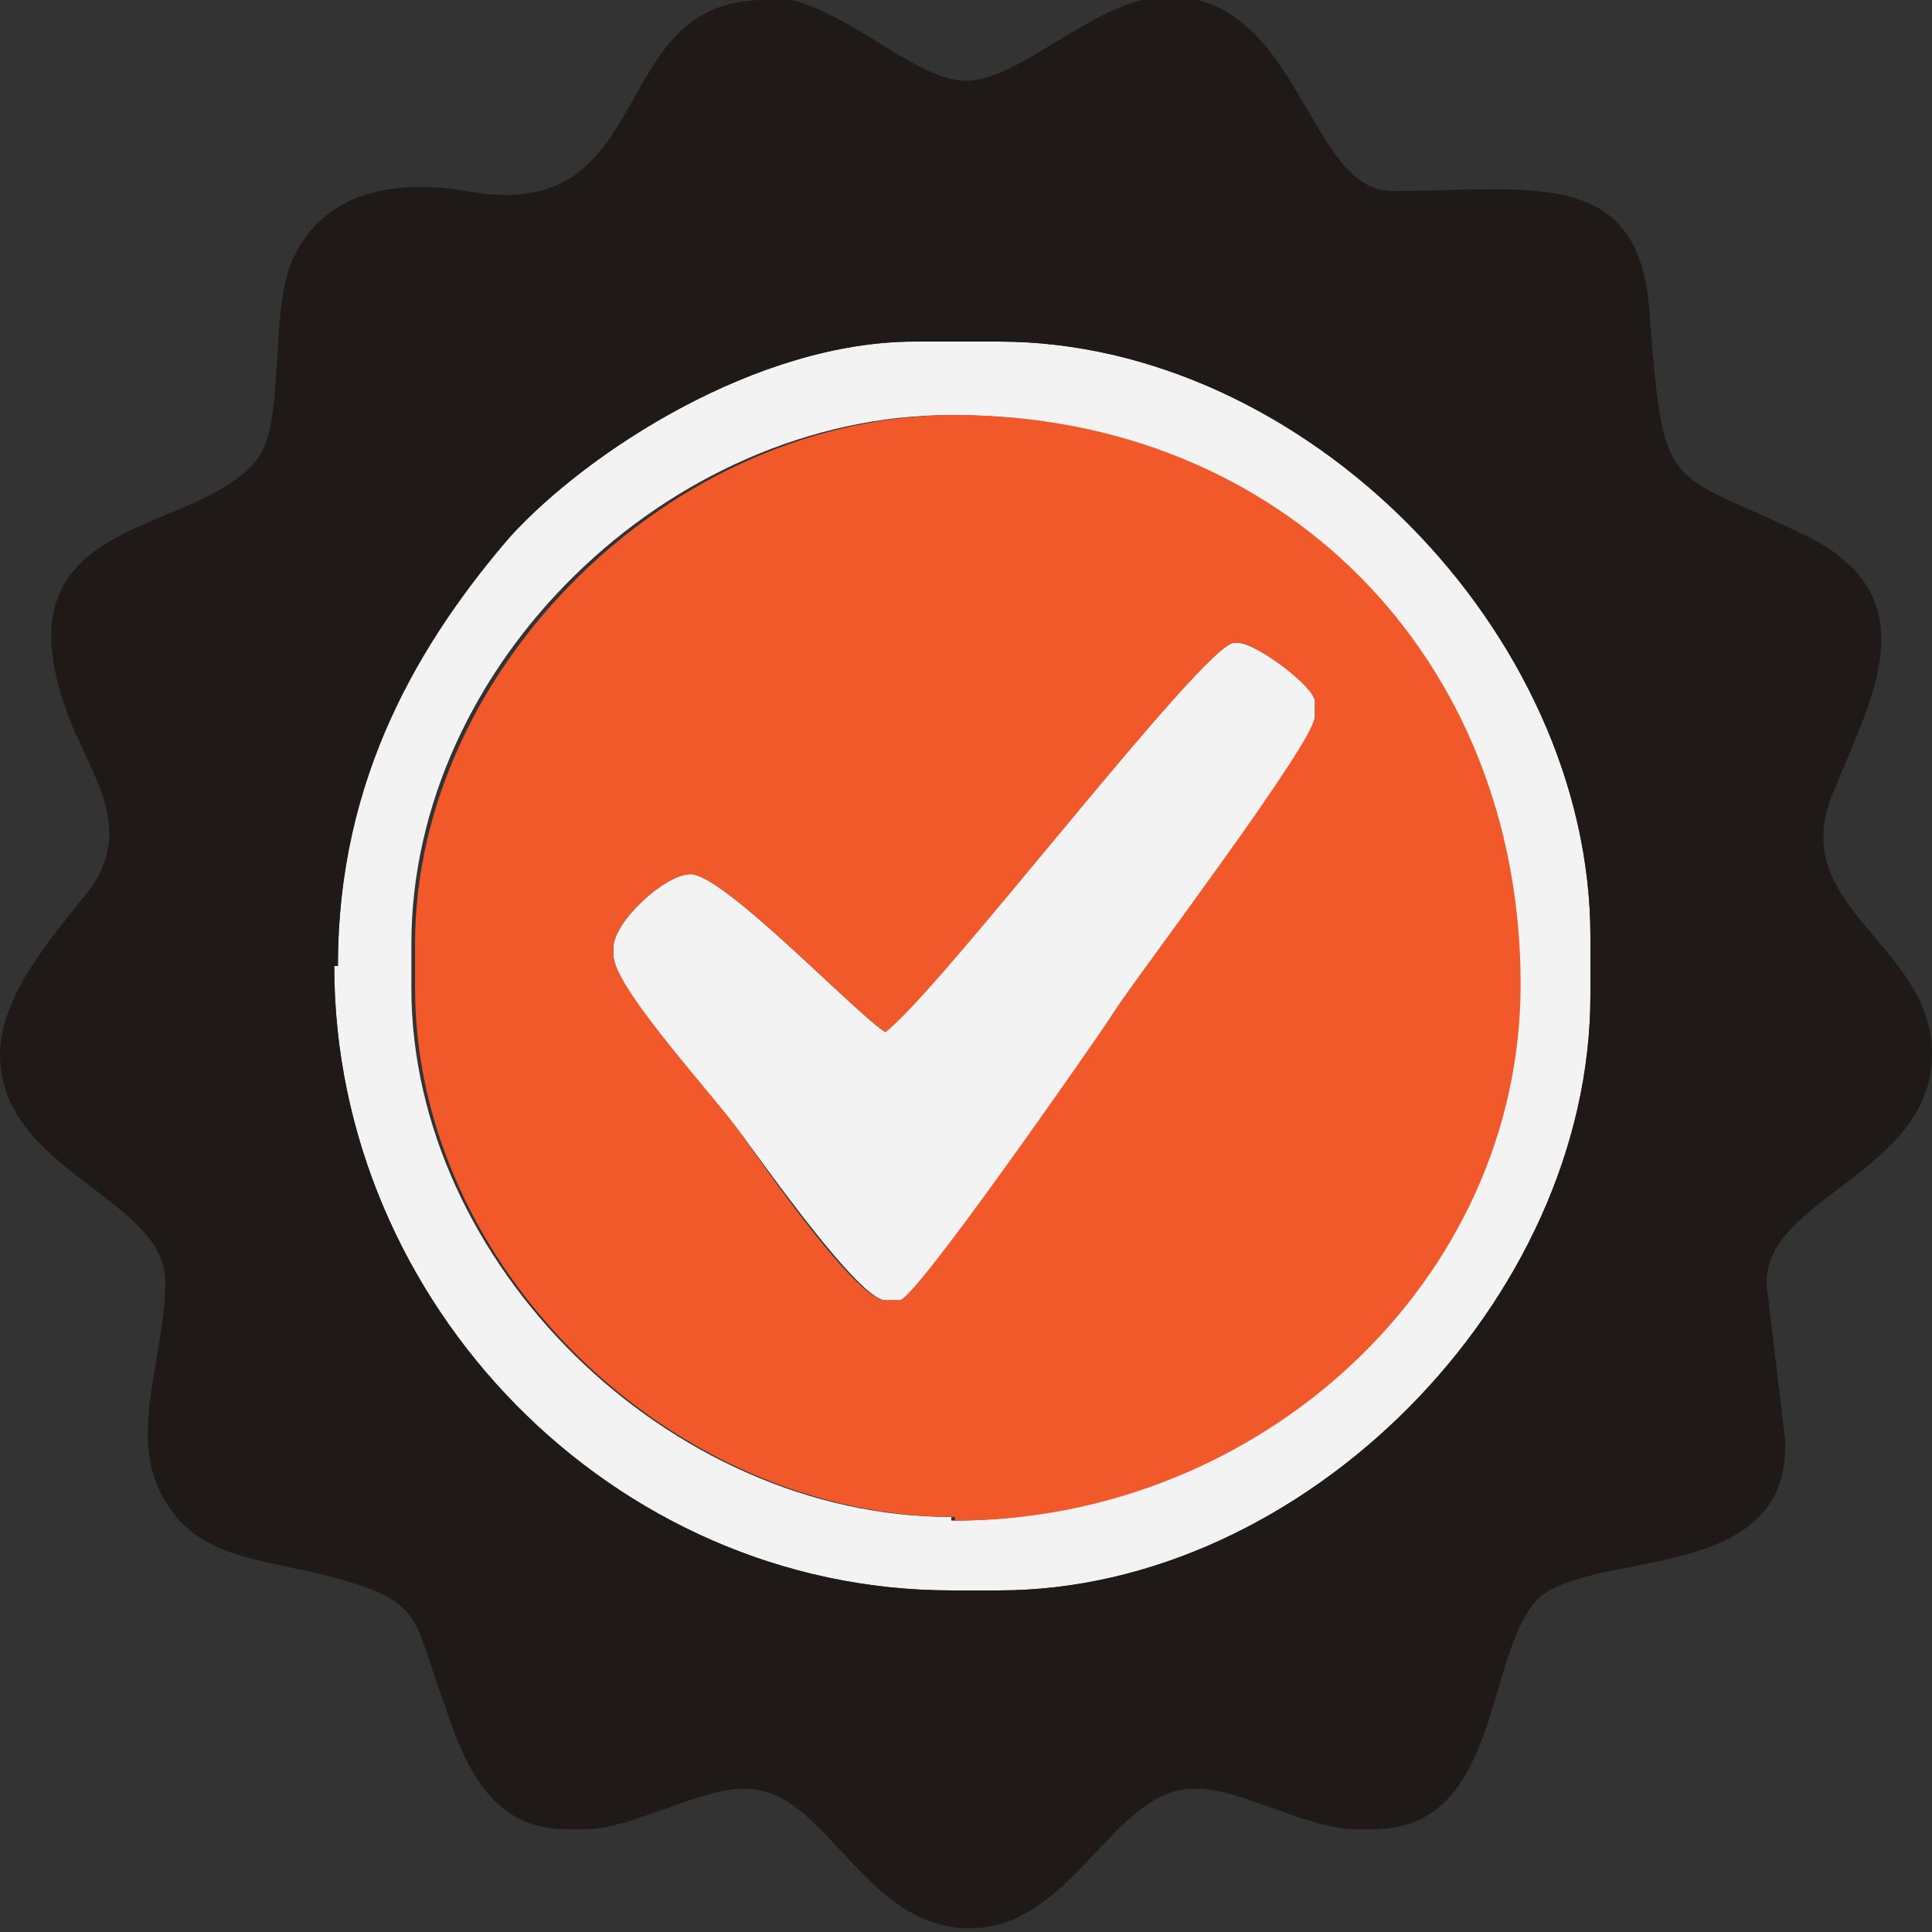
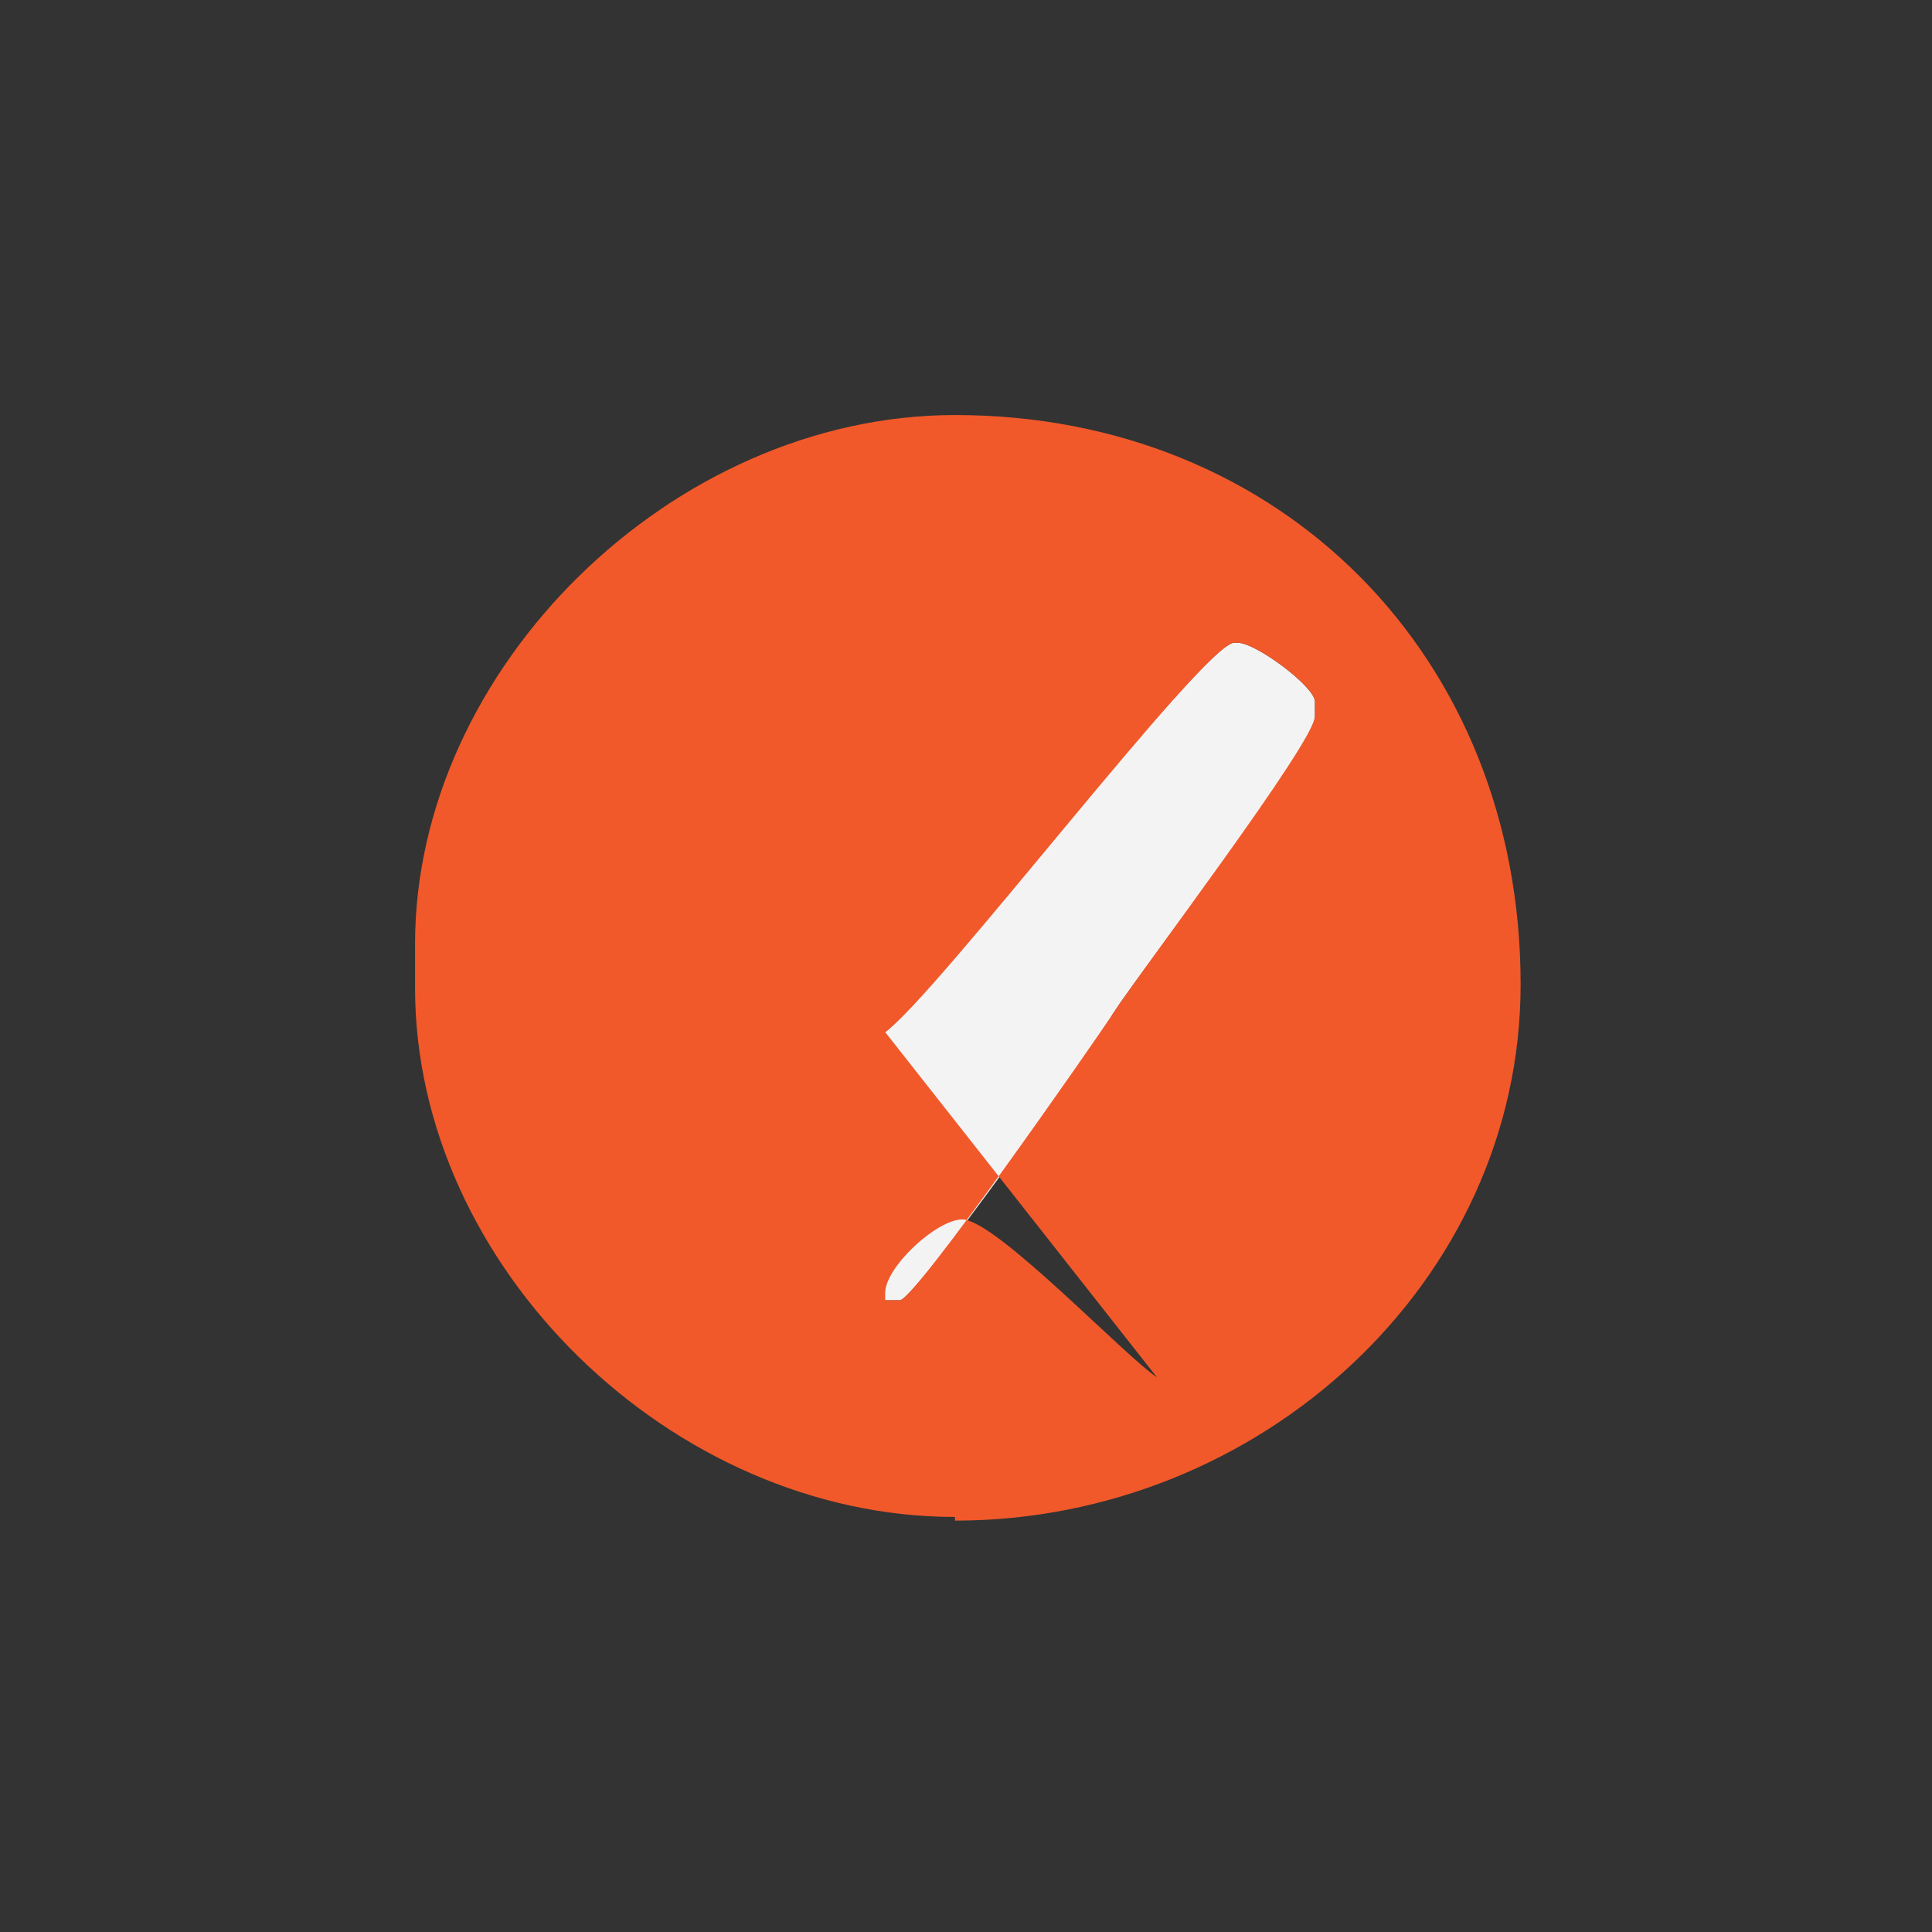
<svg xmlns="http://www.w3.org/2000/svg" xml:space="preserve" width="0.63in" height="0.63in" style="shape-rendering:geometricPrecision; text-rendering:geometricPrecision; image-rendering:optimizeQuality; fill-rule:evenodd; clip-rule:evenodd" viewBox="0 0 0.526 0.526">
  <rect x="0" y="0" width="0.526" height="0.526" fill="#333333" stroke="none" />
  <defs>
    <style type="text/css">
   
    .fil2 {fill:#1F1A17}
    .fil1 {fill:#F1592A}
    .fil0 {fill:#F4F3F4}
   
  </style>
  </defs>
  <g id="Layer_x0020_1">
    <g id="_119285240">
-       <path id="_119288576" class="fil0" d="M0.259 0.413c-0.077,0 -0.147,-0.069 -0.147,-0.144l0 -0.012c0,-0.076 0.07,-0.144 0.147,-0.144 0.089,0 0.154,0.066 0.154,0.155 0,0.081 -0.071,0.146 -0.154,0.146zm-0.168 -0.15c0,0.092 0.076,0.17 0.168,0.17l0.013 0c0.083,0 0.161,-0.079 0.161,-0.162l0 -0.016c0,-0.083 -0.078,-0.162 -0.161,-0.162l-0.023 0c-0.043,0 -0.089,0.03 -0.11,0.053 -0.025,0.028 -0.047,0.065 -0.047,0.117z" />
      <path id="_119285120" class="fil0" d="M0.241 0.281c-0.009,-0.006 -0.044,-0.043 -0.053,-0.043 -0.007,0 -0.021,0.013 -0.021,0.02l0 0.002c0,0.009 0.028,0.04 0.035,0.049 0.006,0.008 0.032,0.045 0.039,0.045l0.004 0c0.004,0 0.053,-0.069 0.058,-0.078 0.007,-0.011 0.055,-0.073 0.055,-0.081l0 -0.004c0,-0.004 -0.016,-0.016 -0.021,-0.016l-0.001 0c-0.008,0 -0.081,0.095 -0.095,0.106z" />
-       <path id="_119288408" class="fil1" d="M0.241 0.281c0.014,-0.01 0.087,-0.106 0.095,-0.106l0.001 0c0.005,0 0.021,0.012 0.021,0.016l0 0.004c0,0.007 -0.048,0.07 -0.055,0.081 -0.006,0.009 -0.054,0.078 -0.058,0.078l-0.004 0c-0.008,0 -0.034,-0.038 -0.039,-0.045 -0.006,-0.009 -0.035,-0.04 -0.035,-0.049l0 -0.002c0,-0.007 0.014,-0.02 0.021,-0.02 0.009,0 0.044,0.037 0.053,0.043zm0.019 0.133c0.083,0 0.154,-0.065 0.154,-0.146 0,-0.089 -0.065,-0.155 -0.154,-0.155 -0.077,0 -0.147,0.069 -0.147,0.144l0 0.012c0,0.076 0.07,0.144 0.147,0.144z" />
-       <path id="_119286488" class="fil2" d="M0.092 0.263c0,-0.052 0.023,-0.089 0.047,-0.117 0.021,-0.023 0.067,-0.053 0.11,-0.053l0.023 0c0.083,0 0.161,0.079 0.161,0.162l0 0.016c0,0.083 -0.078,0.162 -0.161,0.162l-0.013 0c-0.092,0 -0.168,-0.078 -0.168,-0.17zm0.116 -0.263c-0.044,0 -0.028,0.062 -0.081,0.052 -0.024,-0.004 -0.04,0.003 -0.047,0.018 -0.007,0.014 -0.002,0.045 -0.01,0.055 -0.017,0.022 -0.073,0.014 -0.051,0.071 0.007,0.017 0.018,0.031 0.004,0.048 -0.008,0.01 -0.023,0.027 -0.023,0.043 0,0.032 0.045,0.039 0.045,0.062 0,0.02 -0.01,0.041 -0.001,0.058 0.009,0.017 0.025,0.017 0.045,0.022 0.027,0.007 0.023,0.011 0.032,0.035 0.005,0.015 0.012,0.034 0.033,0.034l0.006 0c0.011,0 0.031,-0.011 0.042,-0.011l0.001 0c0.022,0 0.032,0.038 0.061,0.038 0.028,0 0.039,-0.038 0.061,-0.038l0.001 0c0.012,0 0.03,0.011 0.043,0.011l0.005 0c0.035,0 0.03,-0.048 0.045,-0.063 0.015,-0.013 0.067,-0.004 0.067,-0.041l0 -0.002 -0.005 -0.042 0 -0.001c0,-0.023 0.045,-0.03 0.045,-0.062 0,-0.03 -0.04,-0.04 -0.027,-0.071 0.01,-0.025 0.027,-0.053 -0.007,-0.07 -0.039,-0.019 -0.039,-0.01 -0.043,-0.062 -0.003,-0.039 -0.033,-0.032 -0.07,-0.032 -0.023,0 -0.025,-0.053 -0.061,-0.053 -0.019,0 -0.04,0.023 -0.055,0.023 -0.015,0 -0.035,-0.023 -0.055,-0.023z" />
+       <path id="_119288408" class="fil1" d="M0.241 0.281c0.014,-0.01 0.087,-0.106 0.095,-0.106l0.001 0c0.005,0 0.021,0.012 0.021,0.016l0 0.004c0,0.007 -0.048,0.07 -0.055,0.081 -0.006,0.009 -0.054,0.078 -0.058,0.078l-0.004 0l0 -0.002c0,-0.007 0.014,-0.02 0.021,-0.02 0.009,0 0.044,0.037 0.053,0.043zm0.019 0.133c0.083,0 0.154,-0.065 0.154,-0.146 0,-0.089 -0.065,-0.155 -0.154,-0.155 -0.077,0 -0.147,0.069 -0.147,0.144l0 0.012c0,0.076 0.07,0.144 0.147,0.144z" />
    </g>
  </g>
</svg>